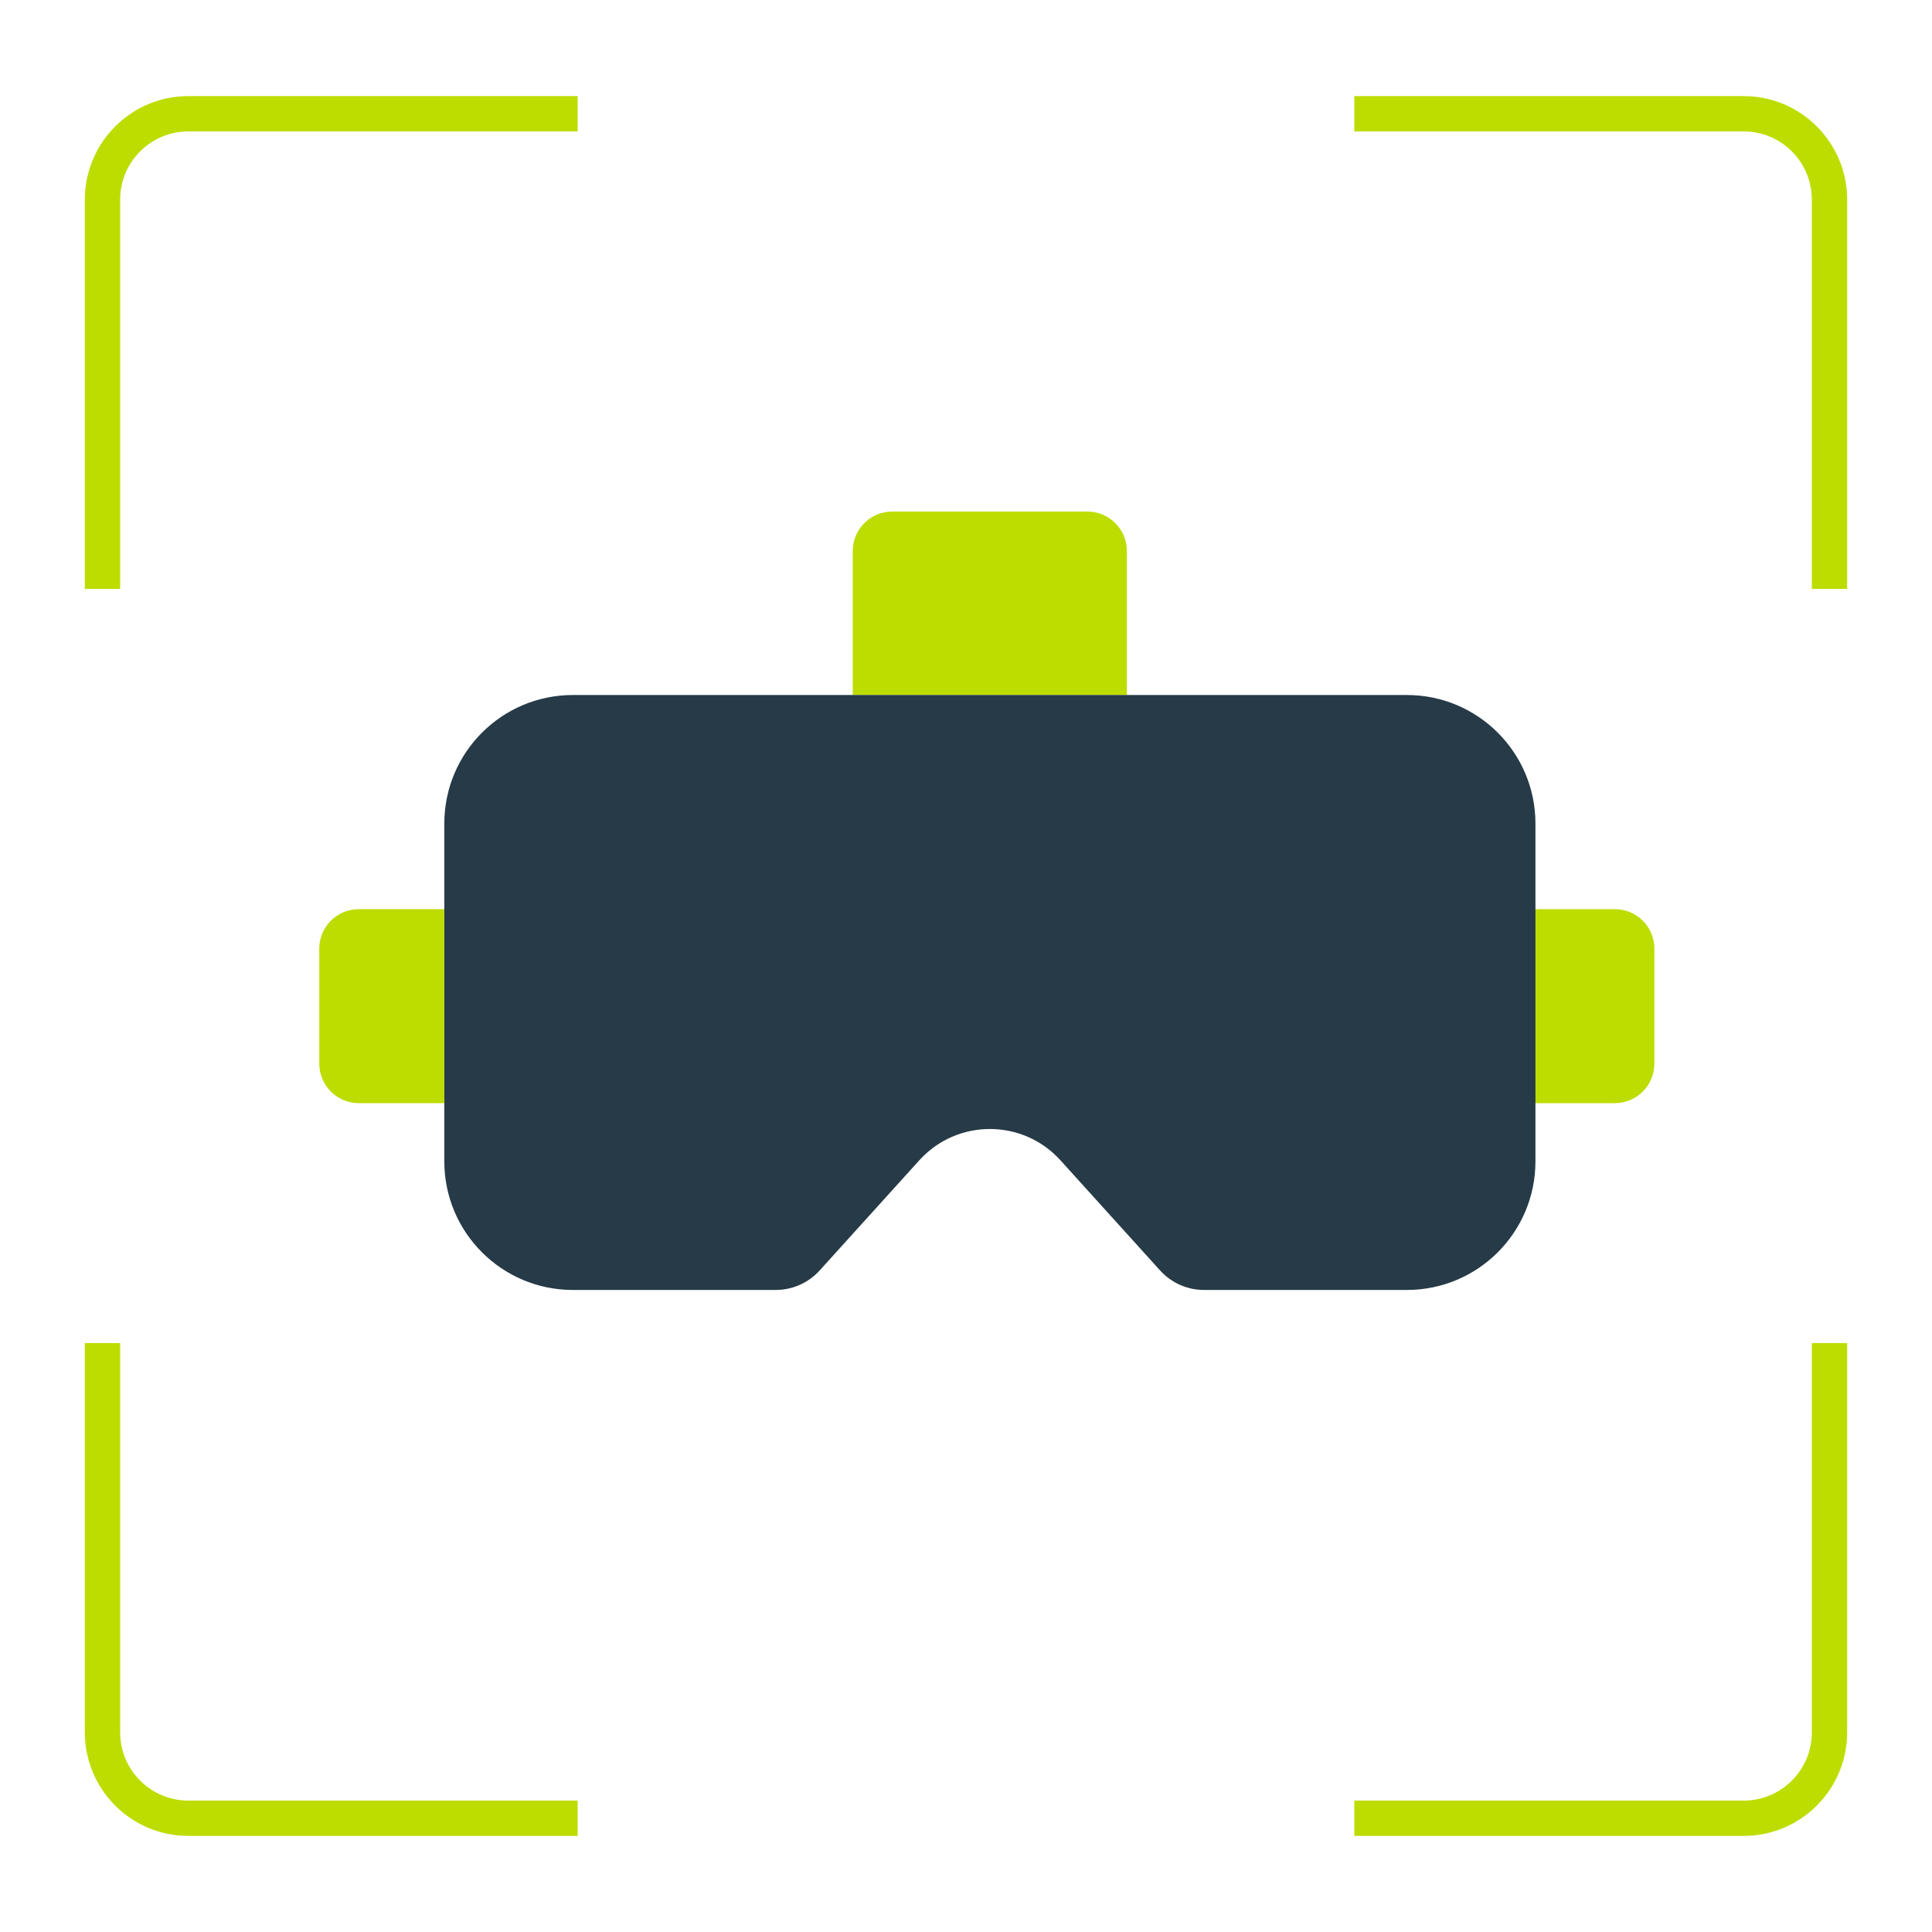
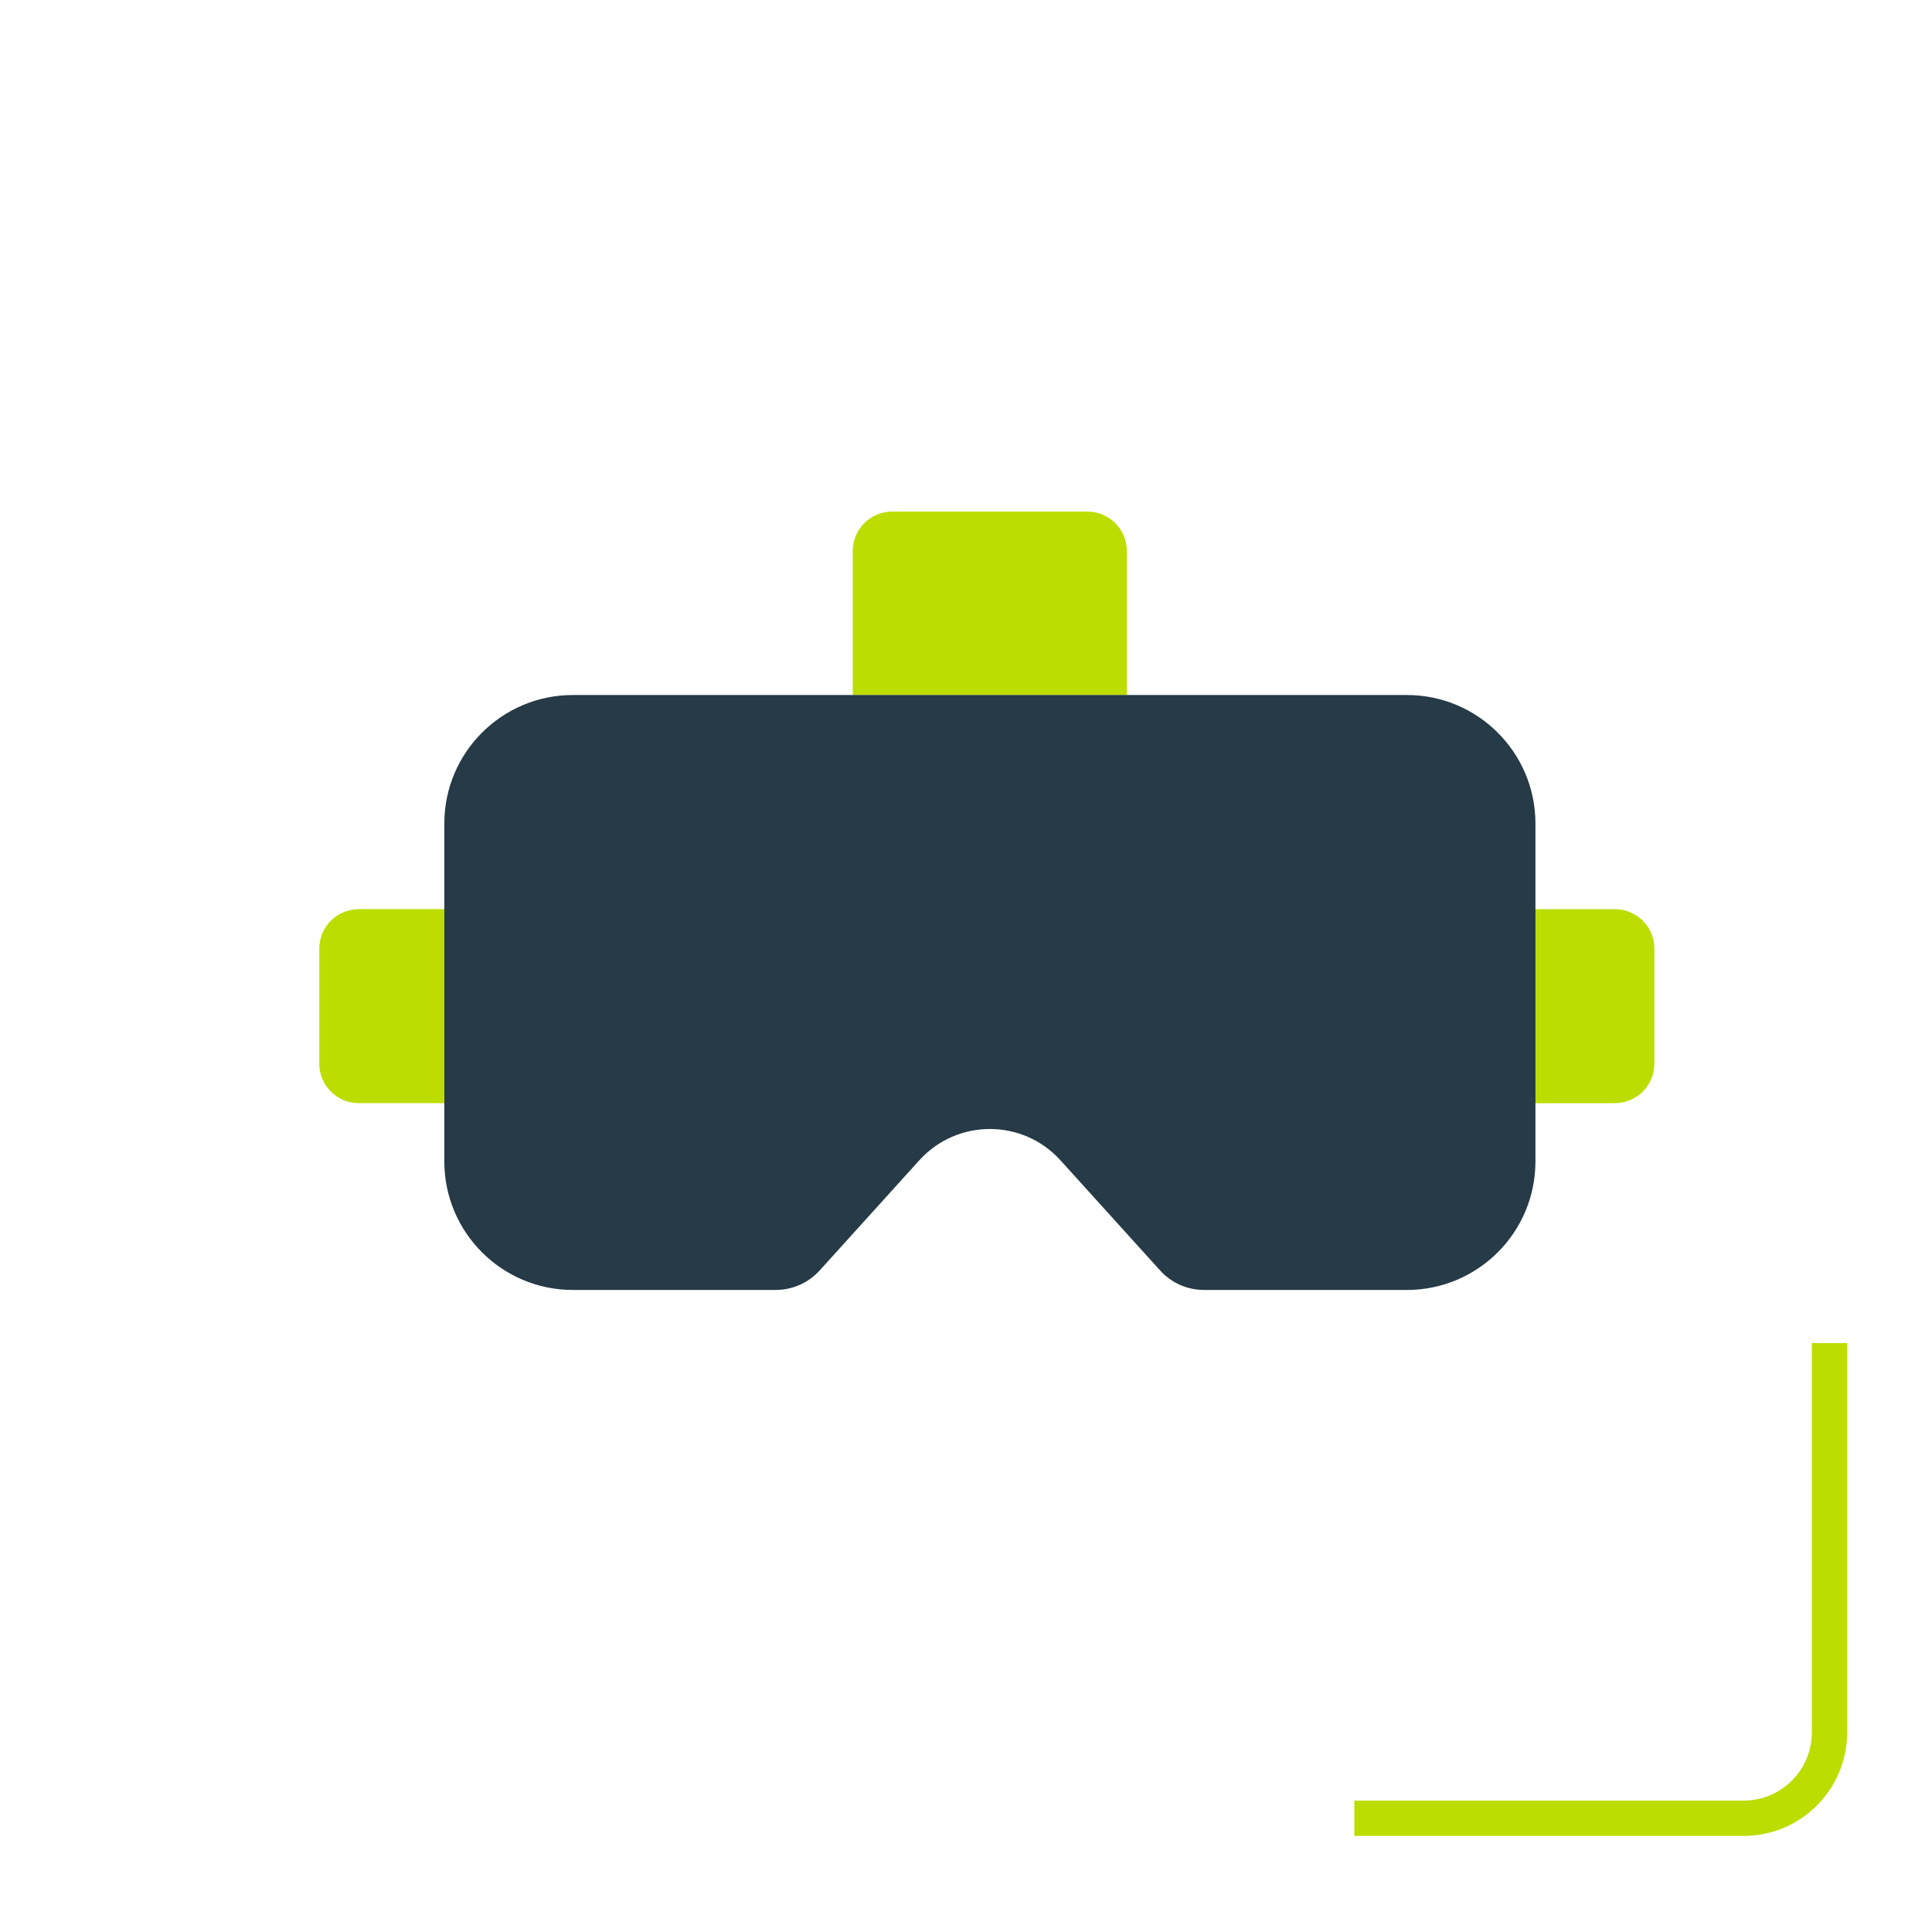
<svg xmlns="http://www.w3.org/2000/svg" id="Layer_1" data-name="Layer 1" viewBox="0 0 500 500">
  <defs>
    <style>
      .cls-1 {
        fill: #bddd00;
      }

      .cls-2 {
        fill: #263a47;
      }
    </style>
  </defs>
  <path class="cls-1" d="m92.84,235.28h22.14v50.21h-22.14c-5.64,0-10.21-4.58-10.21-10.21v-29.78c0-5.64,4.58-10.21,10.21-10.21Z" />
  <path class="cls-1" d="m406.02,235.28h22.14v50.21h-22.14c-5.64,0-10.21-4.58-10.21-10.21v-29.78c0-5.64,4.58-10.21,10.21-10.21Z" transform="translate(823.96 520.78) rotate(180)" />
  <path class="cls-1" d="m242.64,120.66h37.27v70.95h-37.27c-5.64,0-10.21-4.58-10.21-10.21v-50.52c0-5.64,4.58-10.21,10.21-10.21Z" transform="translate(412.3 -100.04) rotate(90)" />
  <path class="cls-2" d="m364.09,179.87h-215.83c-18.38,0-33.27,14.9-33.27,33.27v87.43c0,18.38,14.9,33.27,33.27,33.27h52.49c4.33,0,8.46-1.83,11.37-5.04l25.79-28.51c9.78-10.81,26.76-10.81,36.54,0l25.79,28.51c2.91,3.21,7.03,5.04,11.37,5.04h52.49c18.38,0,33.27-14.9,33.27-33.27v-87.43c0-18.38-14.9-33.27-33.27-33.27Z" />
-   <path class="cls-1" d="m31.1,152.41h-9.14V51.64c0-14.76,12.01-26.77,26.77-26.77h100.77v9.14H48.73c-9.72,0-17.63,7.91-17.63,17.63v100.77Z" />
-   <path class="cls-1" d="m478.04,152.41h-9.14V51.64c0-9.72-7.91-17.63-17.63-17.63h-100.77v-9.14h100.77c14.76,0,26.77,12.01,26.77,26.77v100.77Z" />
  <path class="cls-1" d="m451.27,475.13h-100.77v-9.14h100.77c9.72,0,17.63-7.91,17.63-17.63v-100.77h9.14v100.77c0,14.76-12.01,26.77-26.77,26.77Z" />
-   <path class="cls-1" d="m149.51,475.13H48.73c-14.76,0-26.77-12.01-26.77-26.77v-100.77h9.14v100.77c0,9.72,7.91,17.63,17.63,17.63h100.77v9.14Z" />
</svg>